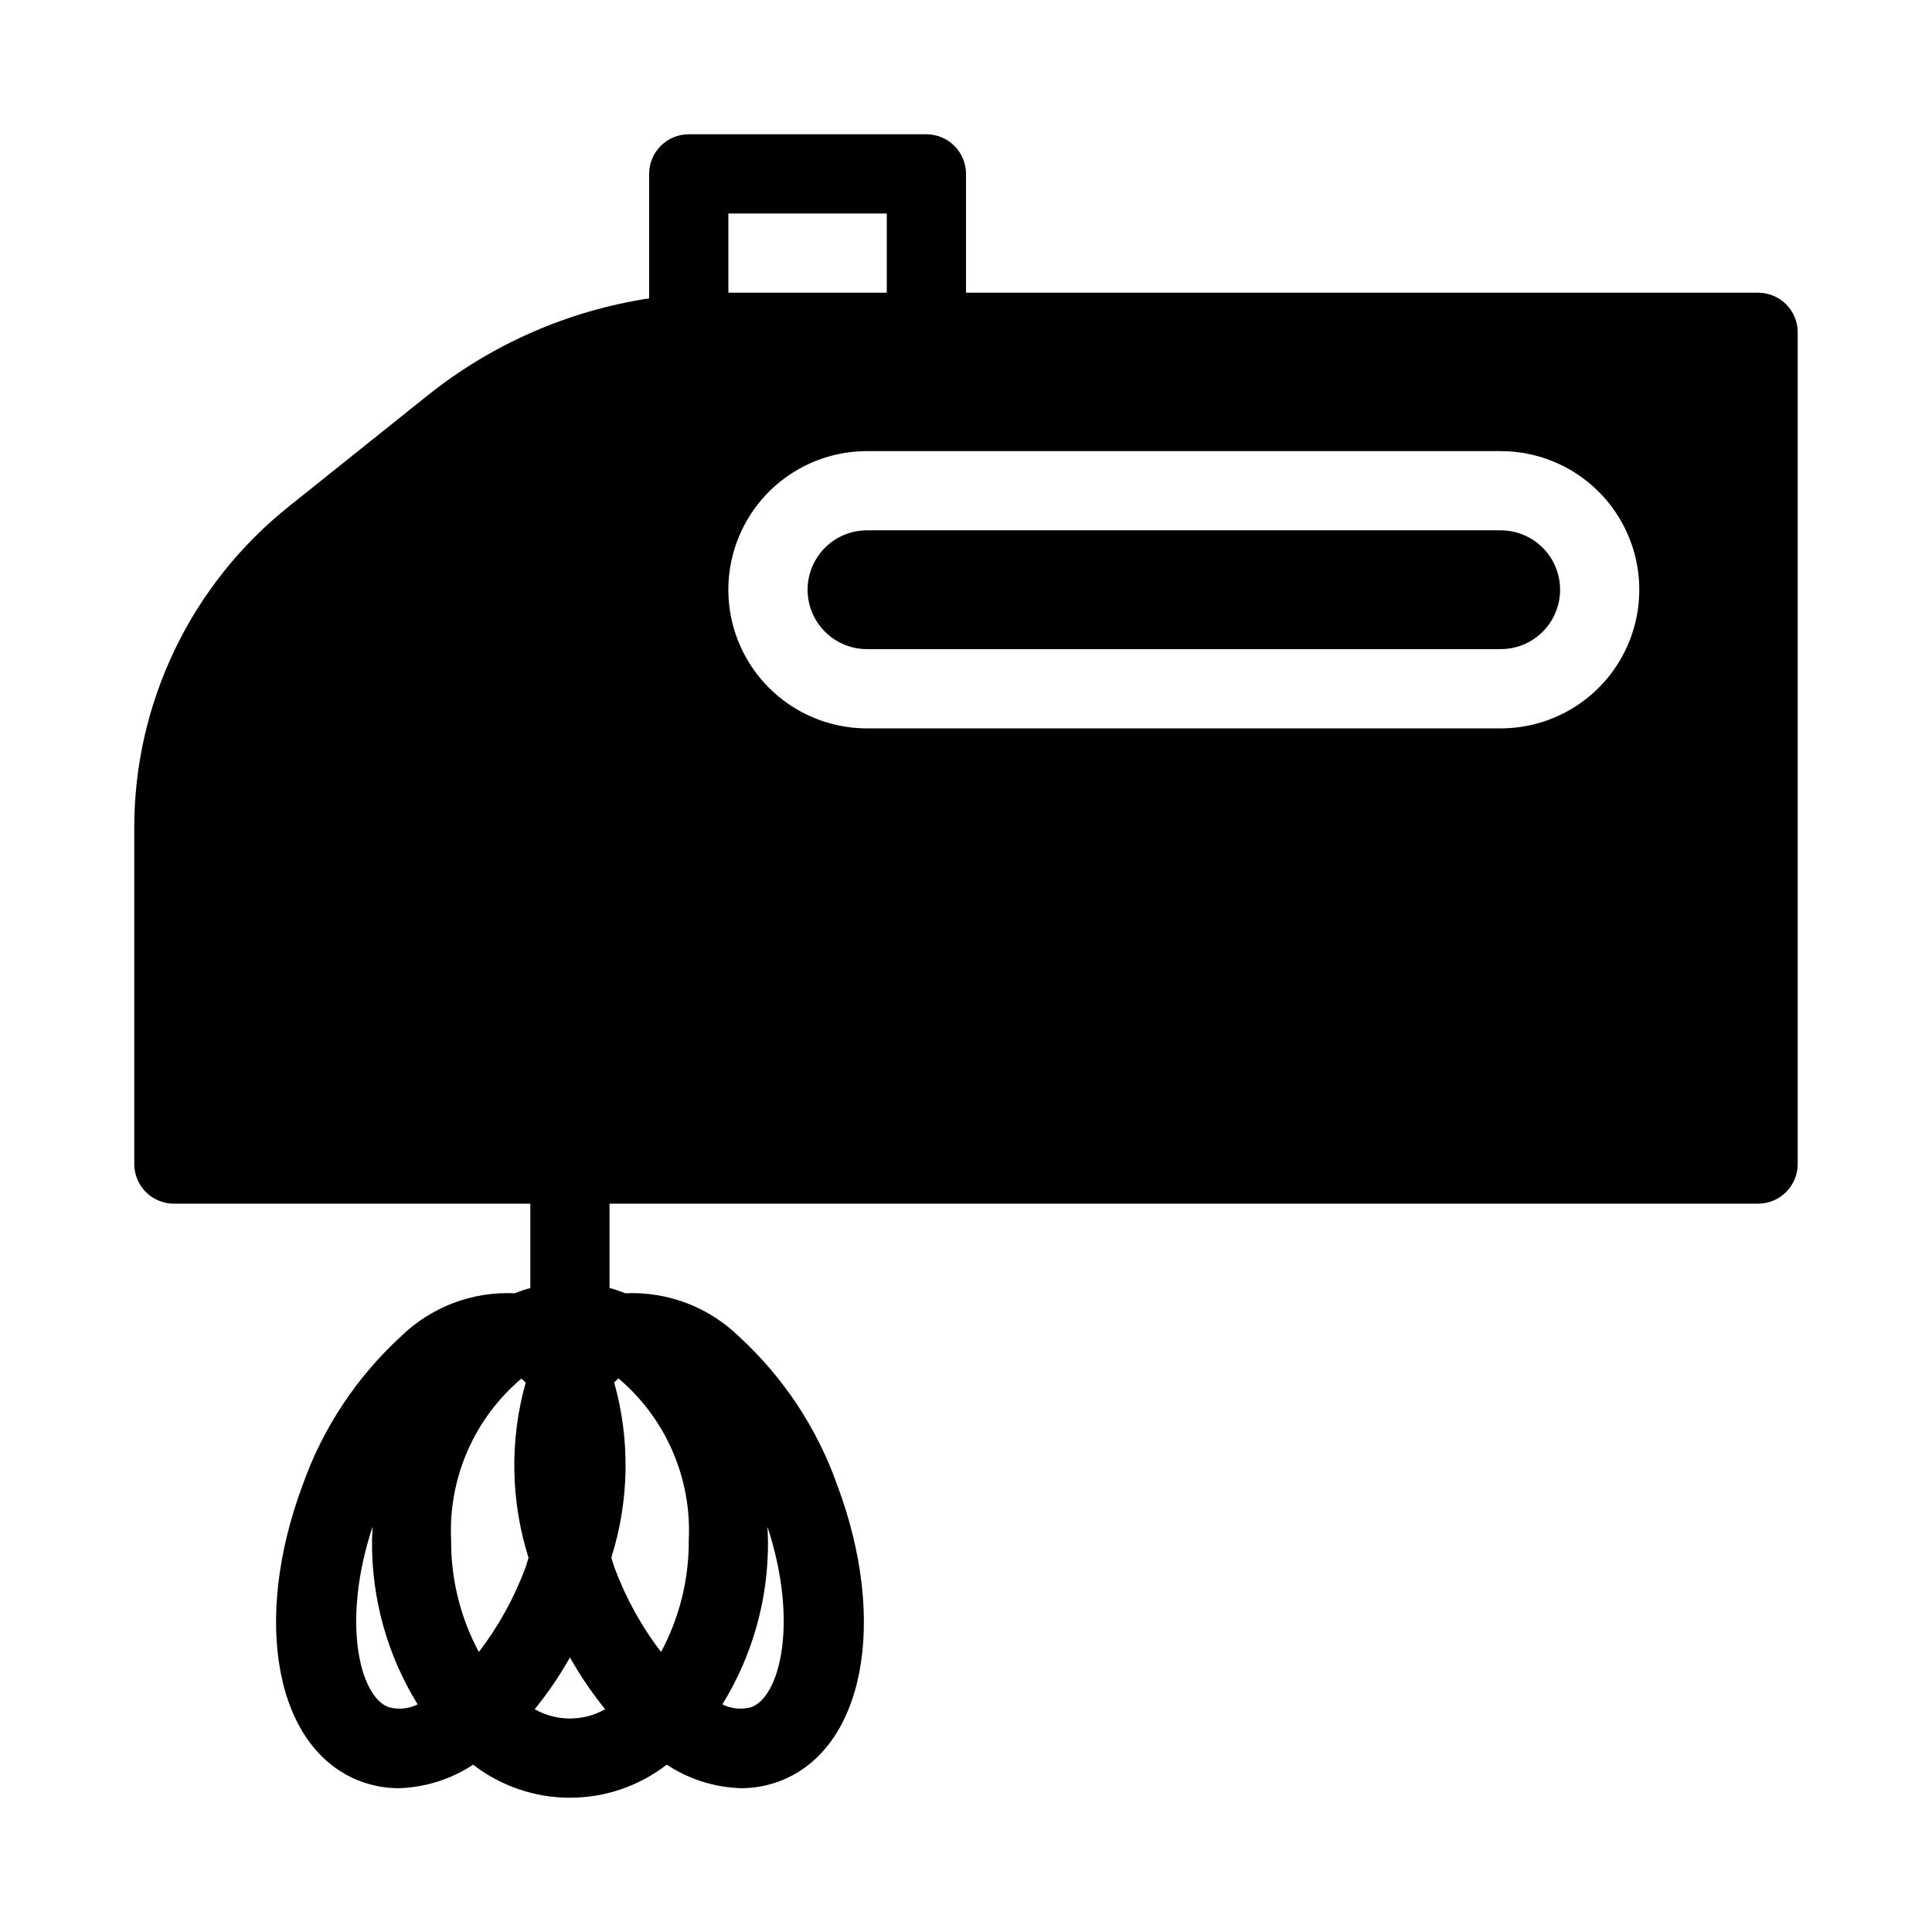
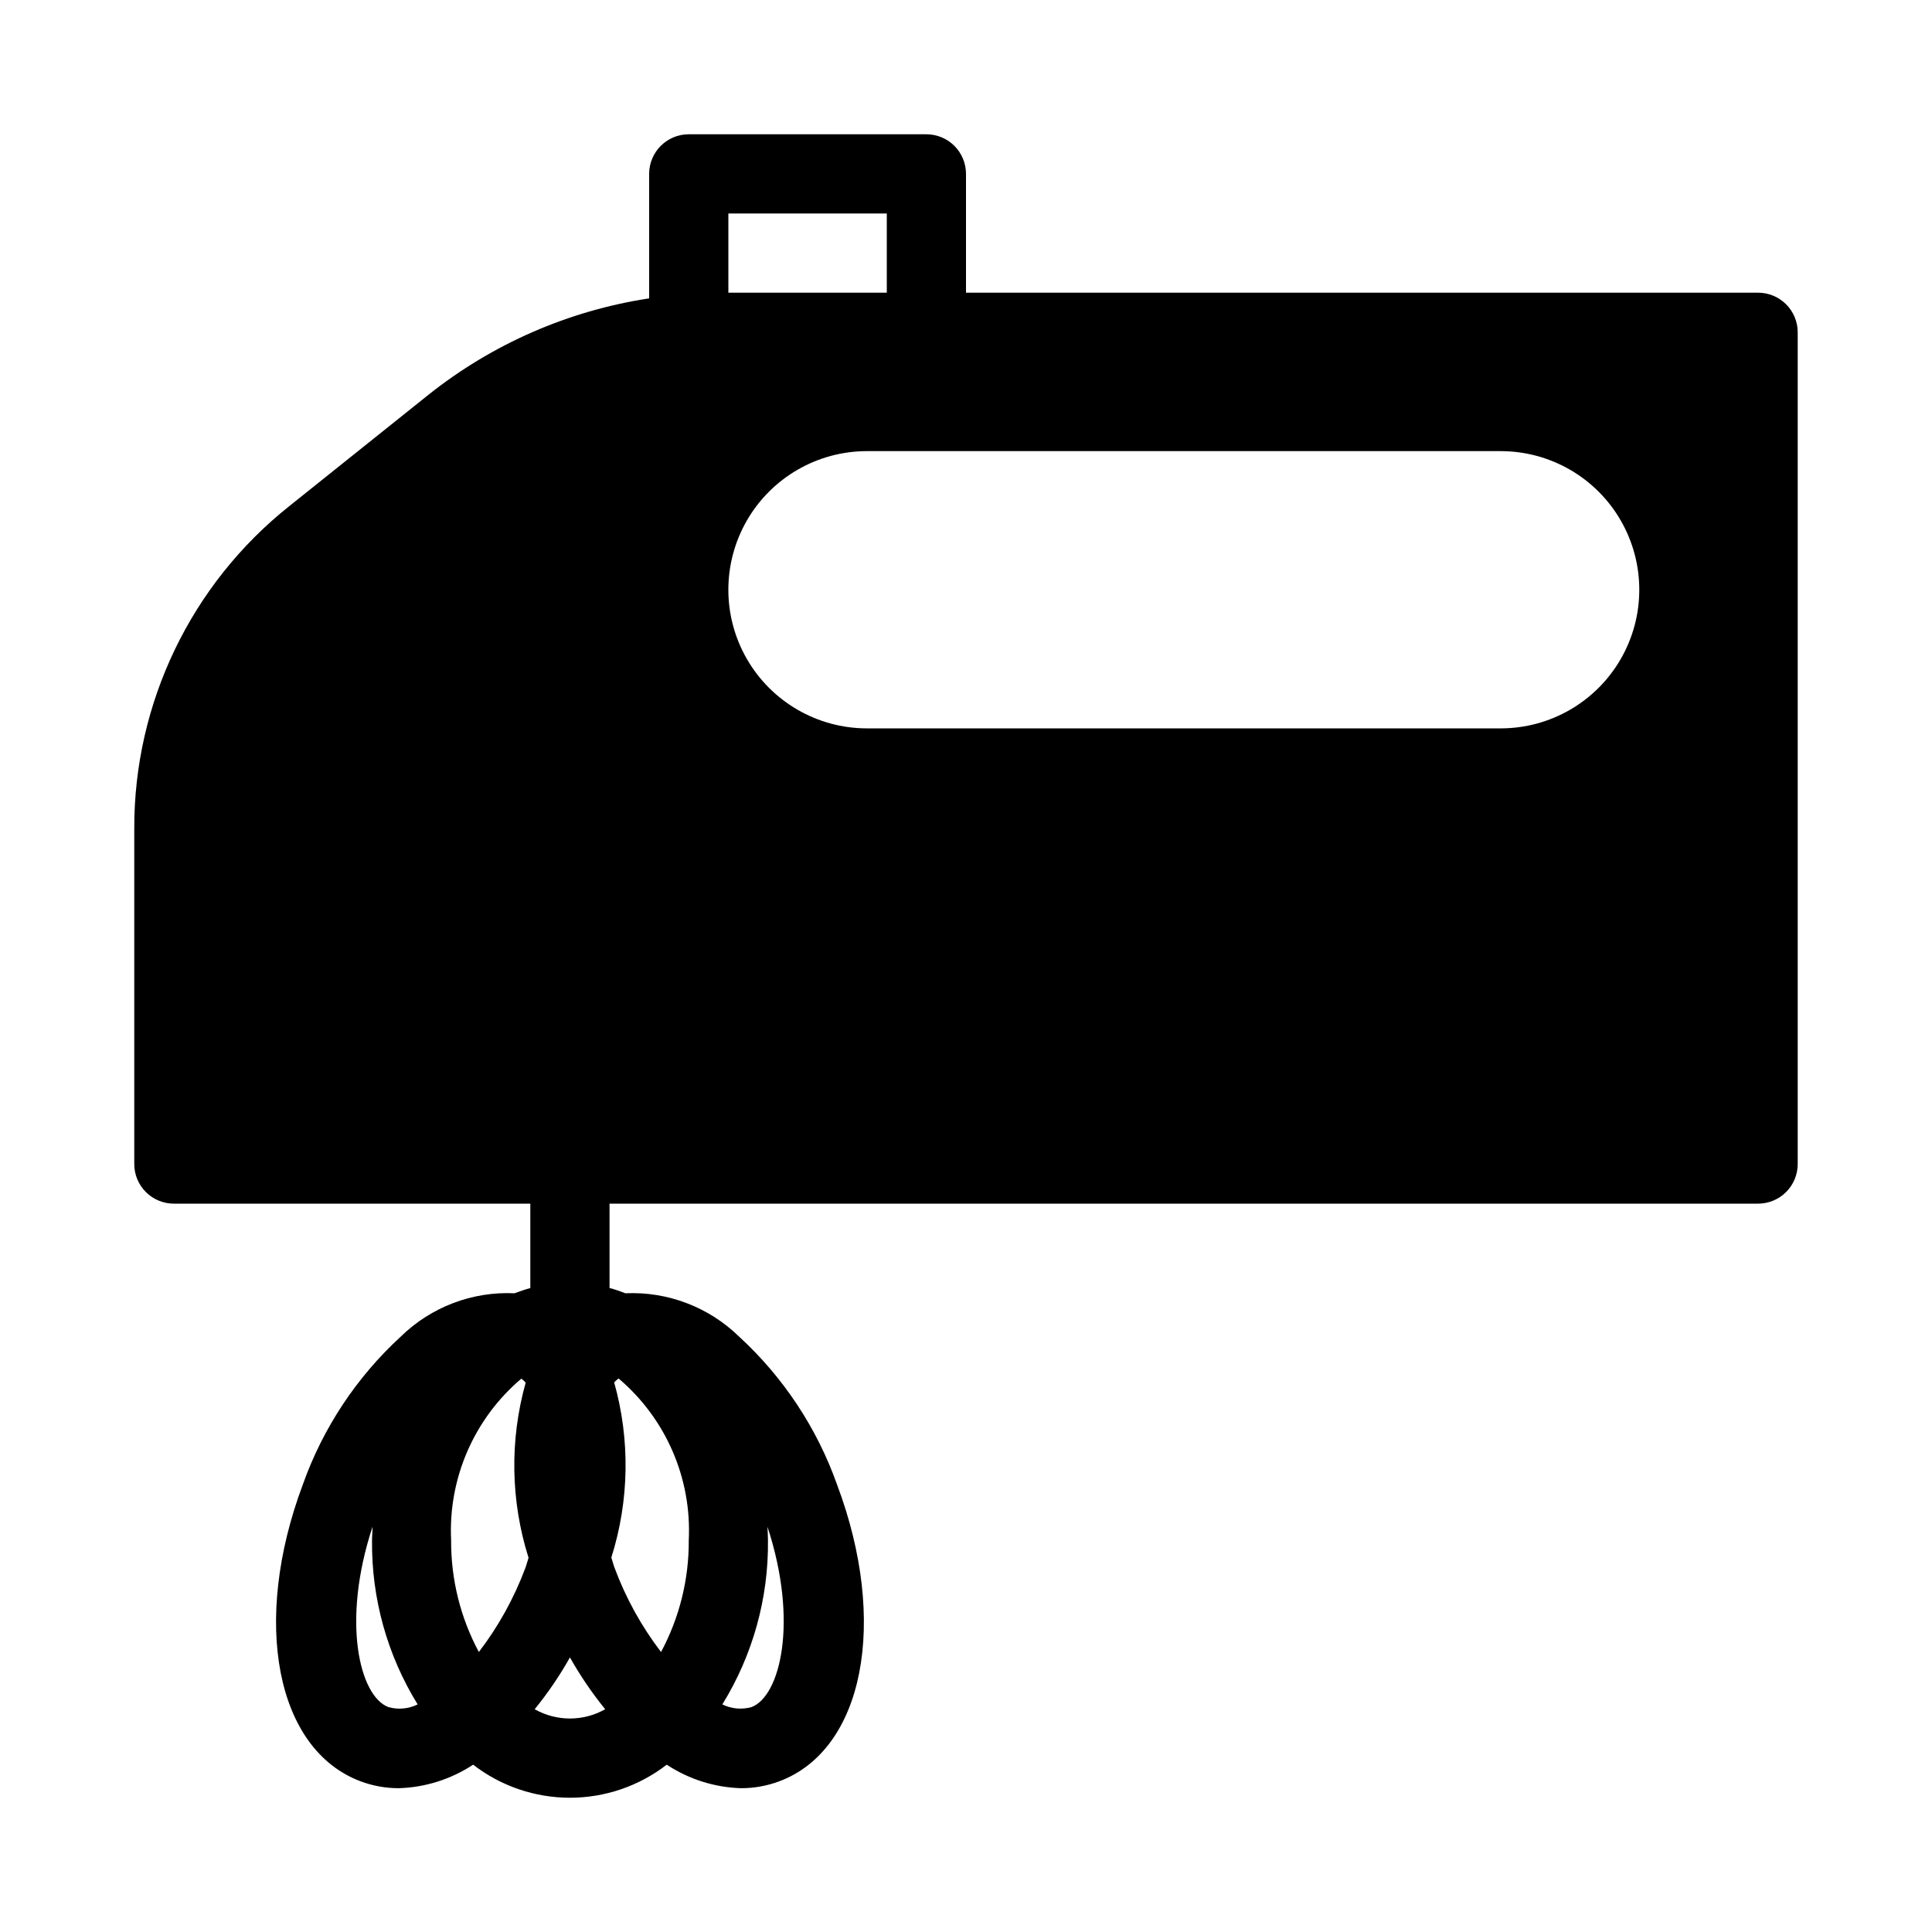
<svg xmlns="http://www.w3.org/2000/svg" fill="#000000" width="800px" height="800px" version="1.1" viewBox="144 144 512 512">
  <g>
-     <path d="m541.7 284.54h-167.94c-5.625 0-10.82 3-13.633 7.871-2.812 4.871-2.812 10.871 0 15.746 2.812 4.871 8.008 7.871 13.633 7.871h167.94c5.625 0 10.82-3 13.633-7.871 2.812-4.875 2.812-10.875 0-15.746-2.812-4.871-8.008-7.871-13.633-7.871z" />
-     <path d="m609.92 221.57h-209.92v-31.488c0-2.785-1.105-5.453-3.074-7.422s-4.641-3.074-7.422-3.074h-62.977c-5.797 0-10.496 4.699-10.496 10.496v32.988c-21.398 3.262-41.566 12.074-58.496 25.559l-36.895 29.516c-26.012 20.711-41.137 52.176-41.059 85.426v88.914c0 2.781 1.105 5.453 3.074 7.422 1.969 1.965 4.637 3.074 7.422 3.074h94.465v22.367c-1.418 0.379-2.793 0.871-4.199 1.387v-0.004c-11.199-0.52-22.109 3.637-30.125 11.473-11.723 10.758-20.641 24.219-25.965 39.215-13.645 36.41-7.117 70.219 15.281 78.637 3.242 1.219 6.676 1.84 10.141 1.836 7.019-0.207 13.848-2.367 19.711-6.234 7.344 5.68 16.367 8.762 25.652 8.762 9.285 0 18.309-3.082 25.652-8.762 5.863 3.867 12.688 6.027 19.711 6.234 3.461 0.004 6.898-0.617 10.141-1.836 22.398-8.398 28.969-42.227 15.281-78.637-5.328-14.996-14.242-28.457-25.969-39.215-8.023-7.824-18.926-11.977-30.121-11.473-1.375-0.516-2.762-1.051-4.199-1.387v-22.363h304.38c2.785 0 5.453-1.109 7.422-3.074 1.969-1.969 3.074-4.641 3.074-7.422v-220.42c0-2.785-1.105-5.453-3.074-7.422s-4.637-3.074-7.422-3.074zm-283.39 330.62c0.062 10.328-2.465 20.508-7.348 29.609-5.18-6.773-9.324-14.273-12.301-22.262-0.355-0.945-0.555-1.828-0.871-2.762 4.762-15.07 5.027-31.207 0.754-46.422 0.355-0.383 0.742-0.734 1.156-1.051 12.543 10.617 19.422 26.473 18.609 42.887zm-55.629 29.609c-4.883-9.102-7.41-19.281-7.348-29.609-0.797-16.395 6.082-32.23 18.609-42.836 0.41 0.32 0.797 0.672 1.152 1.051-4.269 15.219-4.008 31.352 0.758 46.426-0.316 0.934-0.516 1.816-0.871 2.762v-0.004c-2.984 7.969-7.129 15.453-12.301 22.211zm-23.973 14.598c-7.621-2.867-12.5-22.641-4.199-47.801 0 1.195-0.137 2.383-0.137 3.59v0.004c-0.168 15.352 4.023 30.434 12.09 43.496-2.406 1.191-5.172 1.445-7.754 0.711zm38.773 0.566-0.004 0.004c3.5-4.305 6.625-8.898 9.344-13.73 2.719 4.832 5.844 9.426 9.34 13.73-5.797 3.273-12.887 3.273-18.684 0zm57.457-0.566h-0.004c-2.574 0.727-5.328 0.469-7.727-0.711 8.066-13.062 12.262-28.145 12.094-43.496 0-1.207-0.094-2.394-0.137-3.59 8.27 25.16 3.391 44.934-4.231 47.797zm-6.133-395.82h41.984v20.992h-41.984zm204.67 136.45h-167.94c-13.125 0-25.25-7.004-31.812-18.371-6.562-11.363-6.562-25.367 0-36.734 6.562-11.367 18.688-18.367 31.812-18.367h167.94c13.125 0 25.25 7 31.812 18.367 6.562 11.367 6.562 25.371 0 36.734-6.562 11.367-18.688 18.371-31.812 18.371z" />
+     <path d="m609.92 221.57h-209.92v-31.488c0-2.785-1.105-5.453-3.074-7.422s-4.641-3.074-7.422-3.074h-62.977c-5.797 0-10.496 4.699-10.496 10.496v32.988c-21.398 3.262-41.566 12.074-58.496 25.559l-36.895 29.516c-26.012 20.711-41.137 52.176-41.059 85.426v88.914c0 2.781 1.105 5.453 3.074 7.422 1.969 1.965 4.637 3.074 7.422 3.074h94.465v22.367c-1.418 0.379-2.793 0.871-4.199 1.387v-0.004c-11.199-0.52-22.109 3.637-30.125 11.473-11.723 10.758-20.641 24.219-25.965 39.215-13.645 36.41-7.117 70.219 15.281 78.637 3.242 1.219 6.676 1.84 10.141 1.836 7.019-0.207 13.848-2.367 19.711-6.234 7.344 5.68 16.367 8.762 25.652 8.762 9.285 0 18.309-3.082 25.652-8.762 5.863 3.867 12.688 6.027 19.711 6.234 3.461 0.004 6.898-0.617 10.141-1.836 22.398-8.398 28.969-42.227 15.281-78.637-5.328-14.996-14.242-28.457-25.969-39.215-8.023-7.824-18.926-11.977-30.121-11.473-1.375-0.516-2.762-1.051-4.199-1.387v-22.363h304.38c2.785 0 5.453-1.109 7.422-3.074 1.969-1.969 3.074-4.641 3.074-7.422v-220.42c0-2.785-1.105-5.453-3.074-7.422s-4.637-3.074-7.422-3.074zm-283.39 330.62c0.062 10.328-2.465 20.508-7.348 29.609-5.18-6.773-9.324-14.273-12.301-22.262-0.355-0.945-0.555-1.828-0.871-2.762 4.762-15.07 5.027-31.207 0.754-46.422 0.355-0.383 0.742-0.734 1.156-1.051 12.543 10.617 19.422 26.473 18.609 42.887zm-55.629 29.609c-4.883-9.102-7.41-19.281-7.348-29.609-0.797-16.395 6.082-32.23 18.609-42.836 0.41 0.32 0.797 0.672 1.152 1.051-4.269 15.219-4.008 31.352 0.758 46.426-0.316 0.934-0.516 1.816-0.871 2.762v-0.004c-2.984 7.969-7.129 15.453-12.301 22.211zm-23.973 14.598c-7.621-2.867-12.5-22.641-4.199-47.801 0 1.195-0.137 2.383-0.137 3.59v0.004c-0.168 15.352 4.023 30.434 12.09 43.496-2.406 1.191-5.172 1.445-7.754 0.711m38.773 0.566-0.004 0.004c3.5-4.305 6.625-8.898 9.344-13.73 2.719 4.832 5.844 9.426 9.34 13.73-5.797 3.273-12.887 3.273-18.684 0zm57.457-0.566h-0.004c-2.574 0.727-5.328 0.469-7.727-0.711 8.066-13.062 12.262-28.145 12.094-43.496 0-1.207-0.094-2.394-0.137-3.59 8.27 25.16 3.391 44.934-4.231 47.797zm-6.133-395.82h41.984v20.992h-41.984zm204.67 136.45h-167.94c-13.125 0-25.25-7.004-31.812-18.371-6.562-11.363-6.562-25.367 0-36.734 6.562-11.367 18.688-18.367 31.812-18.367h167.94c13.125 0 25.25 7 31.812 18.367 6.562 11.367 6.562 25.371 0 36.734-6.562 11.367-18.688 18.371-31.812 18.371z" />
  </g>
</svg>